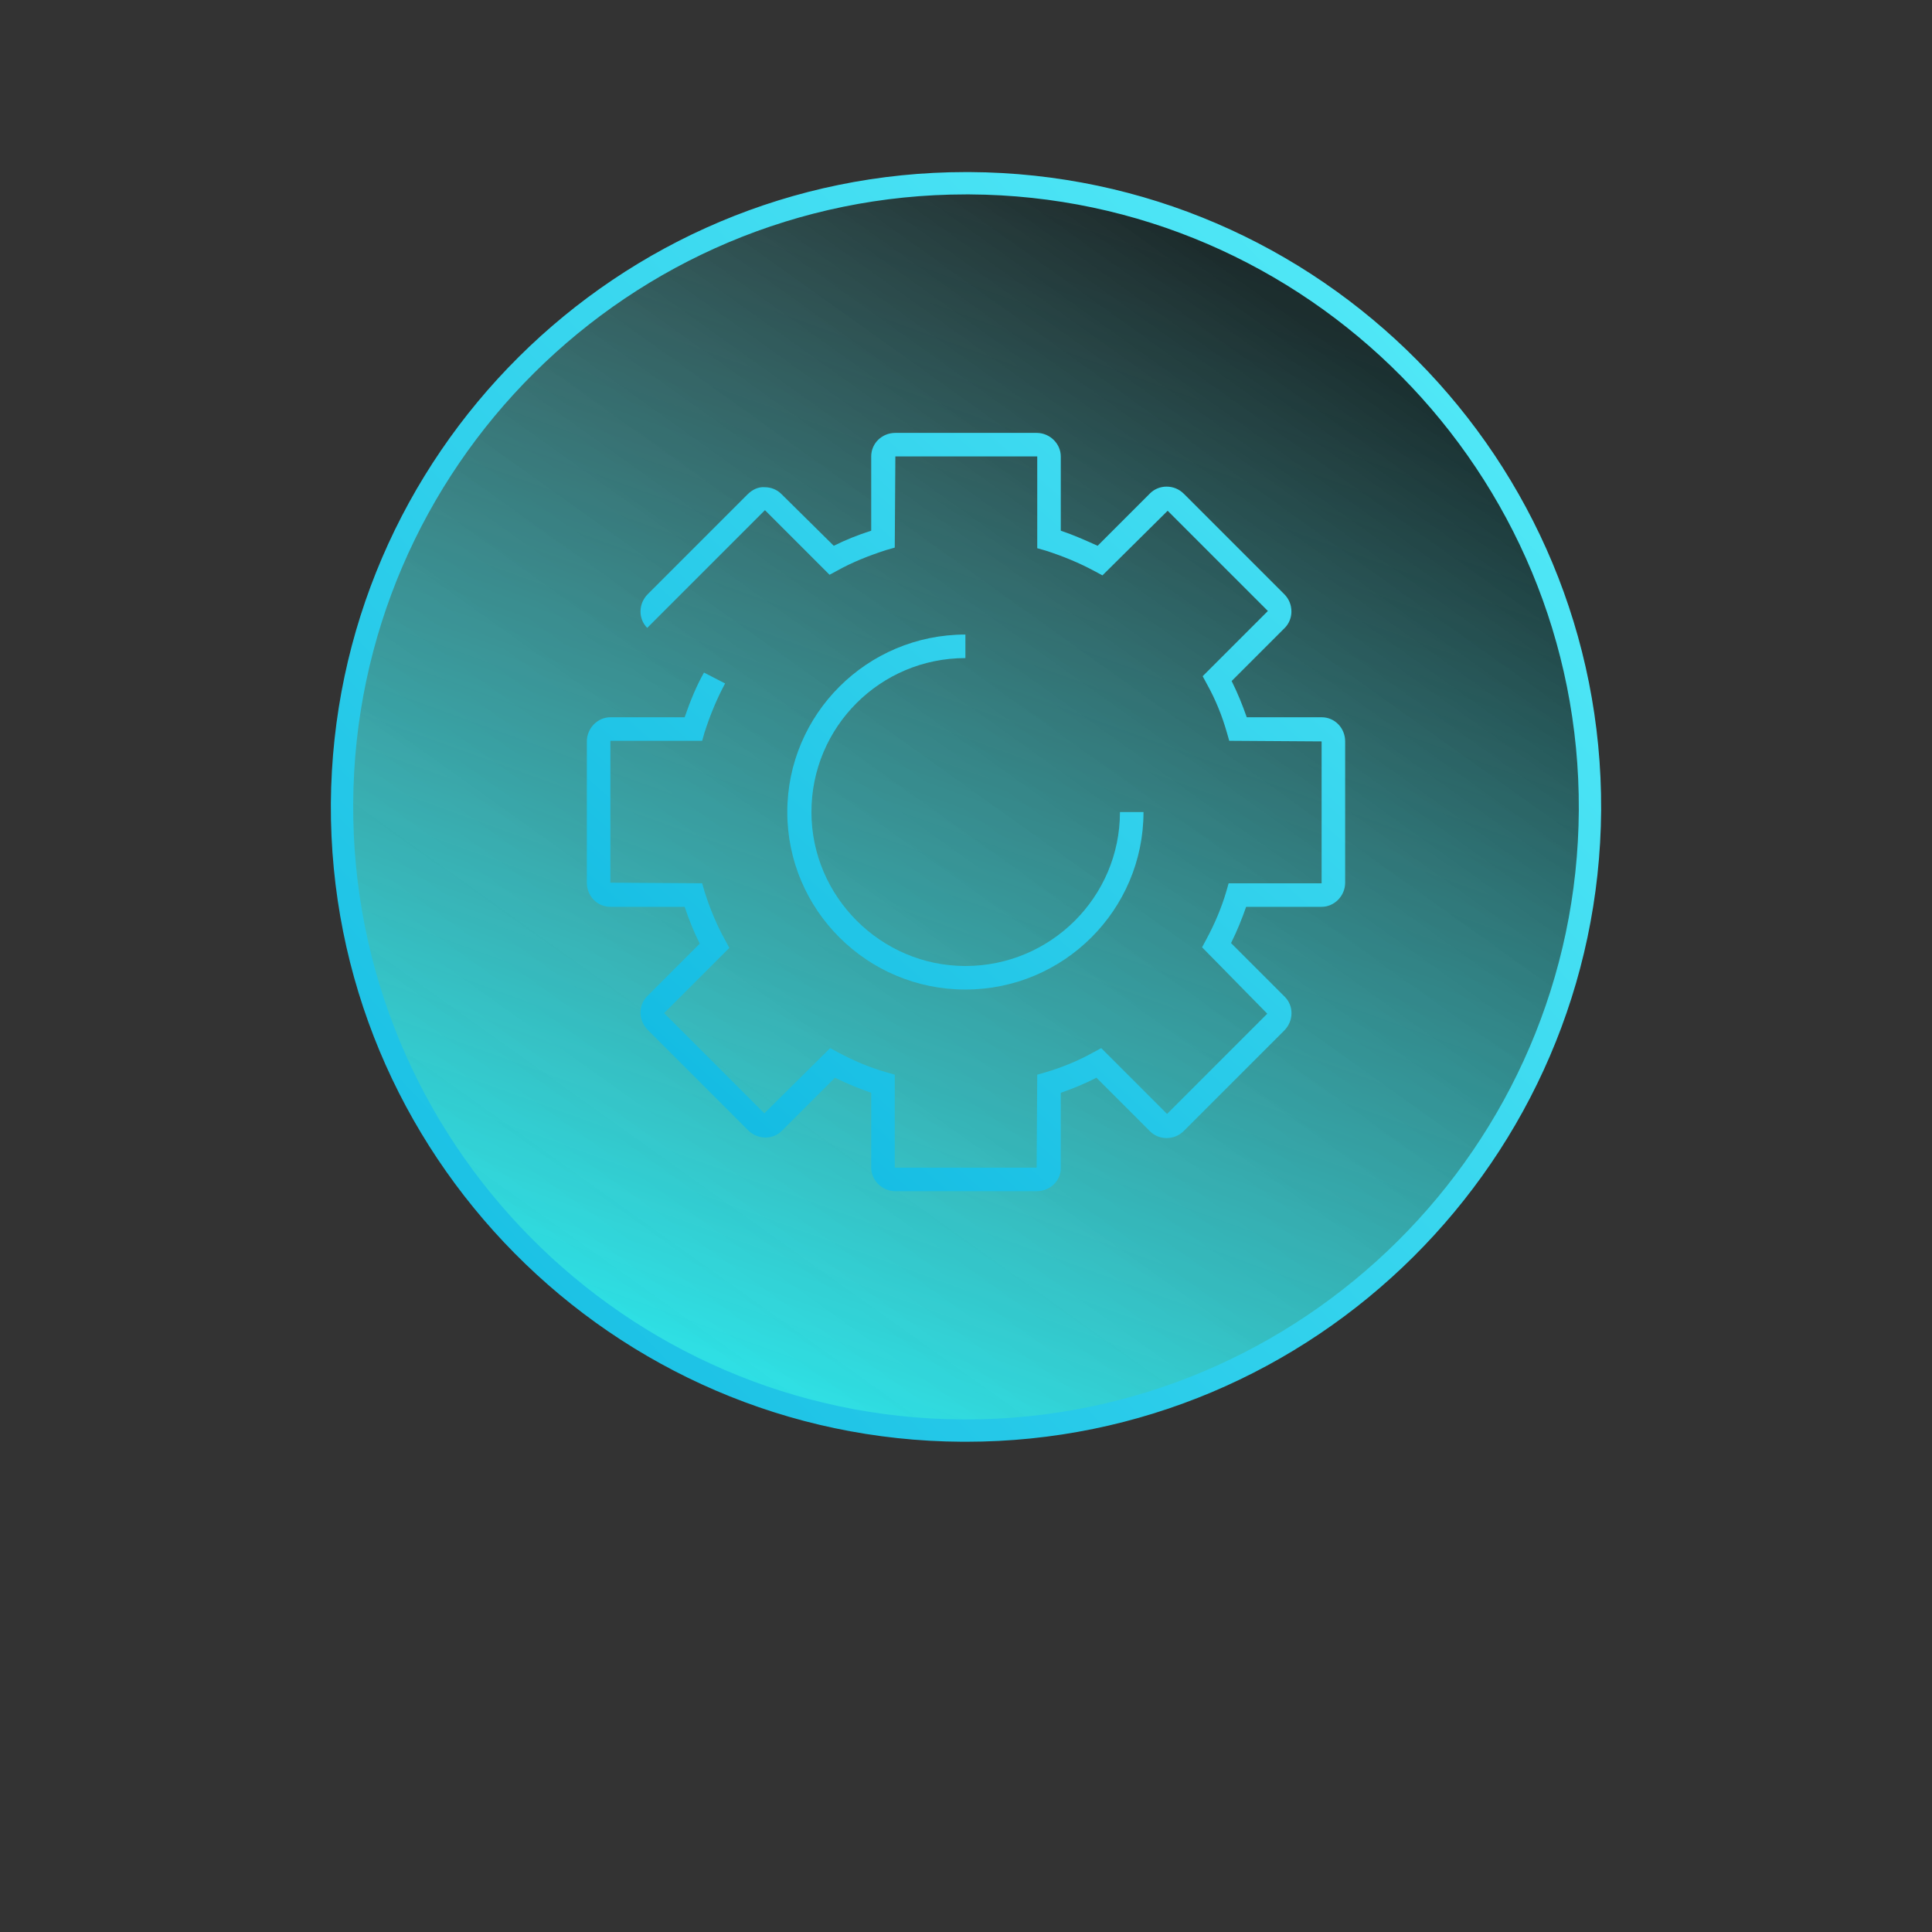
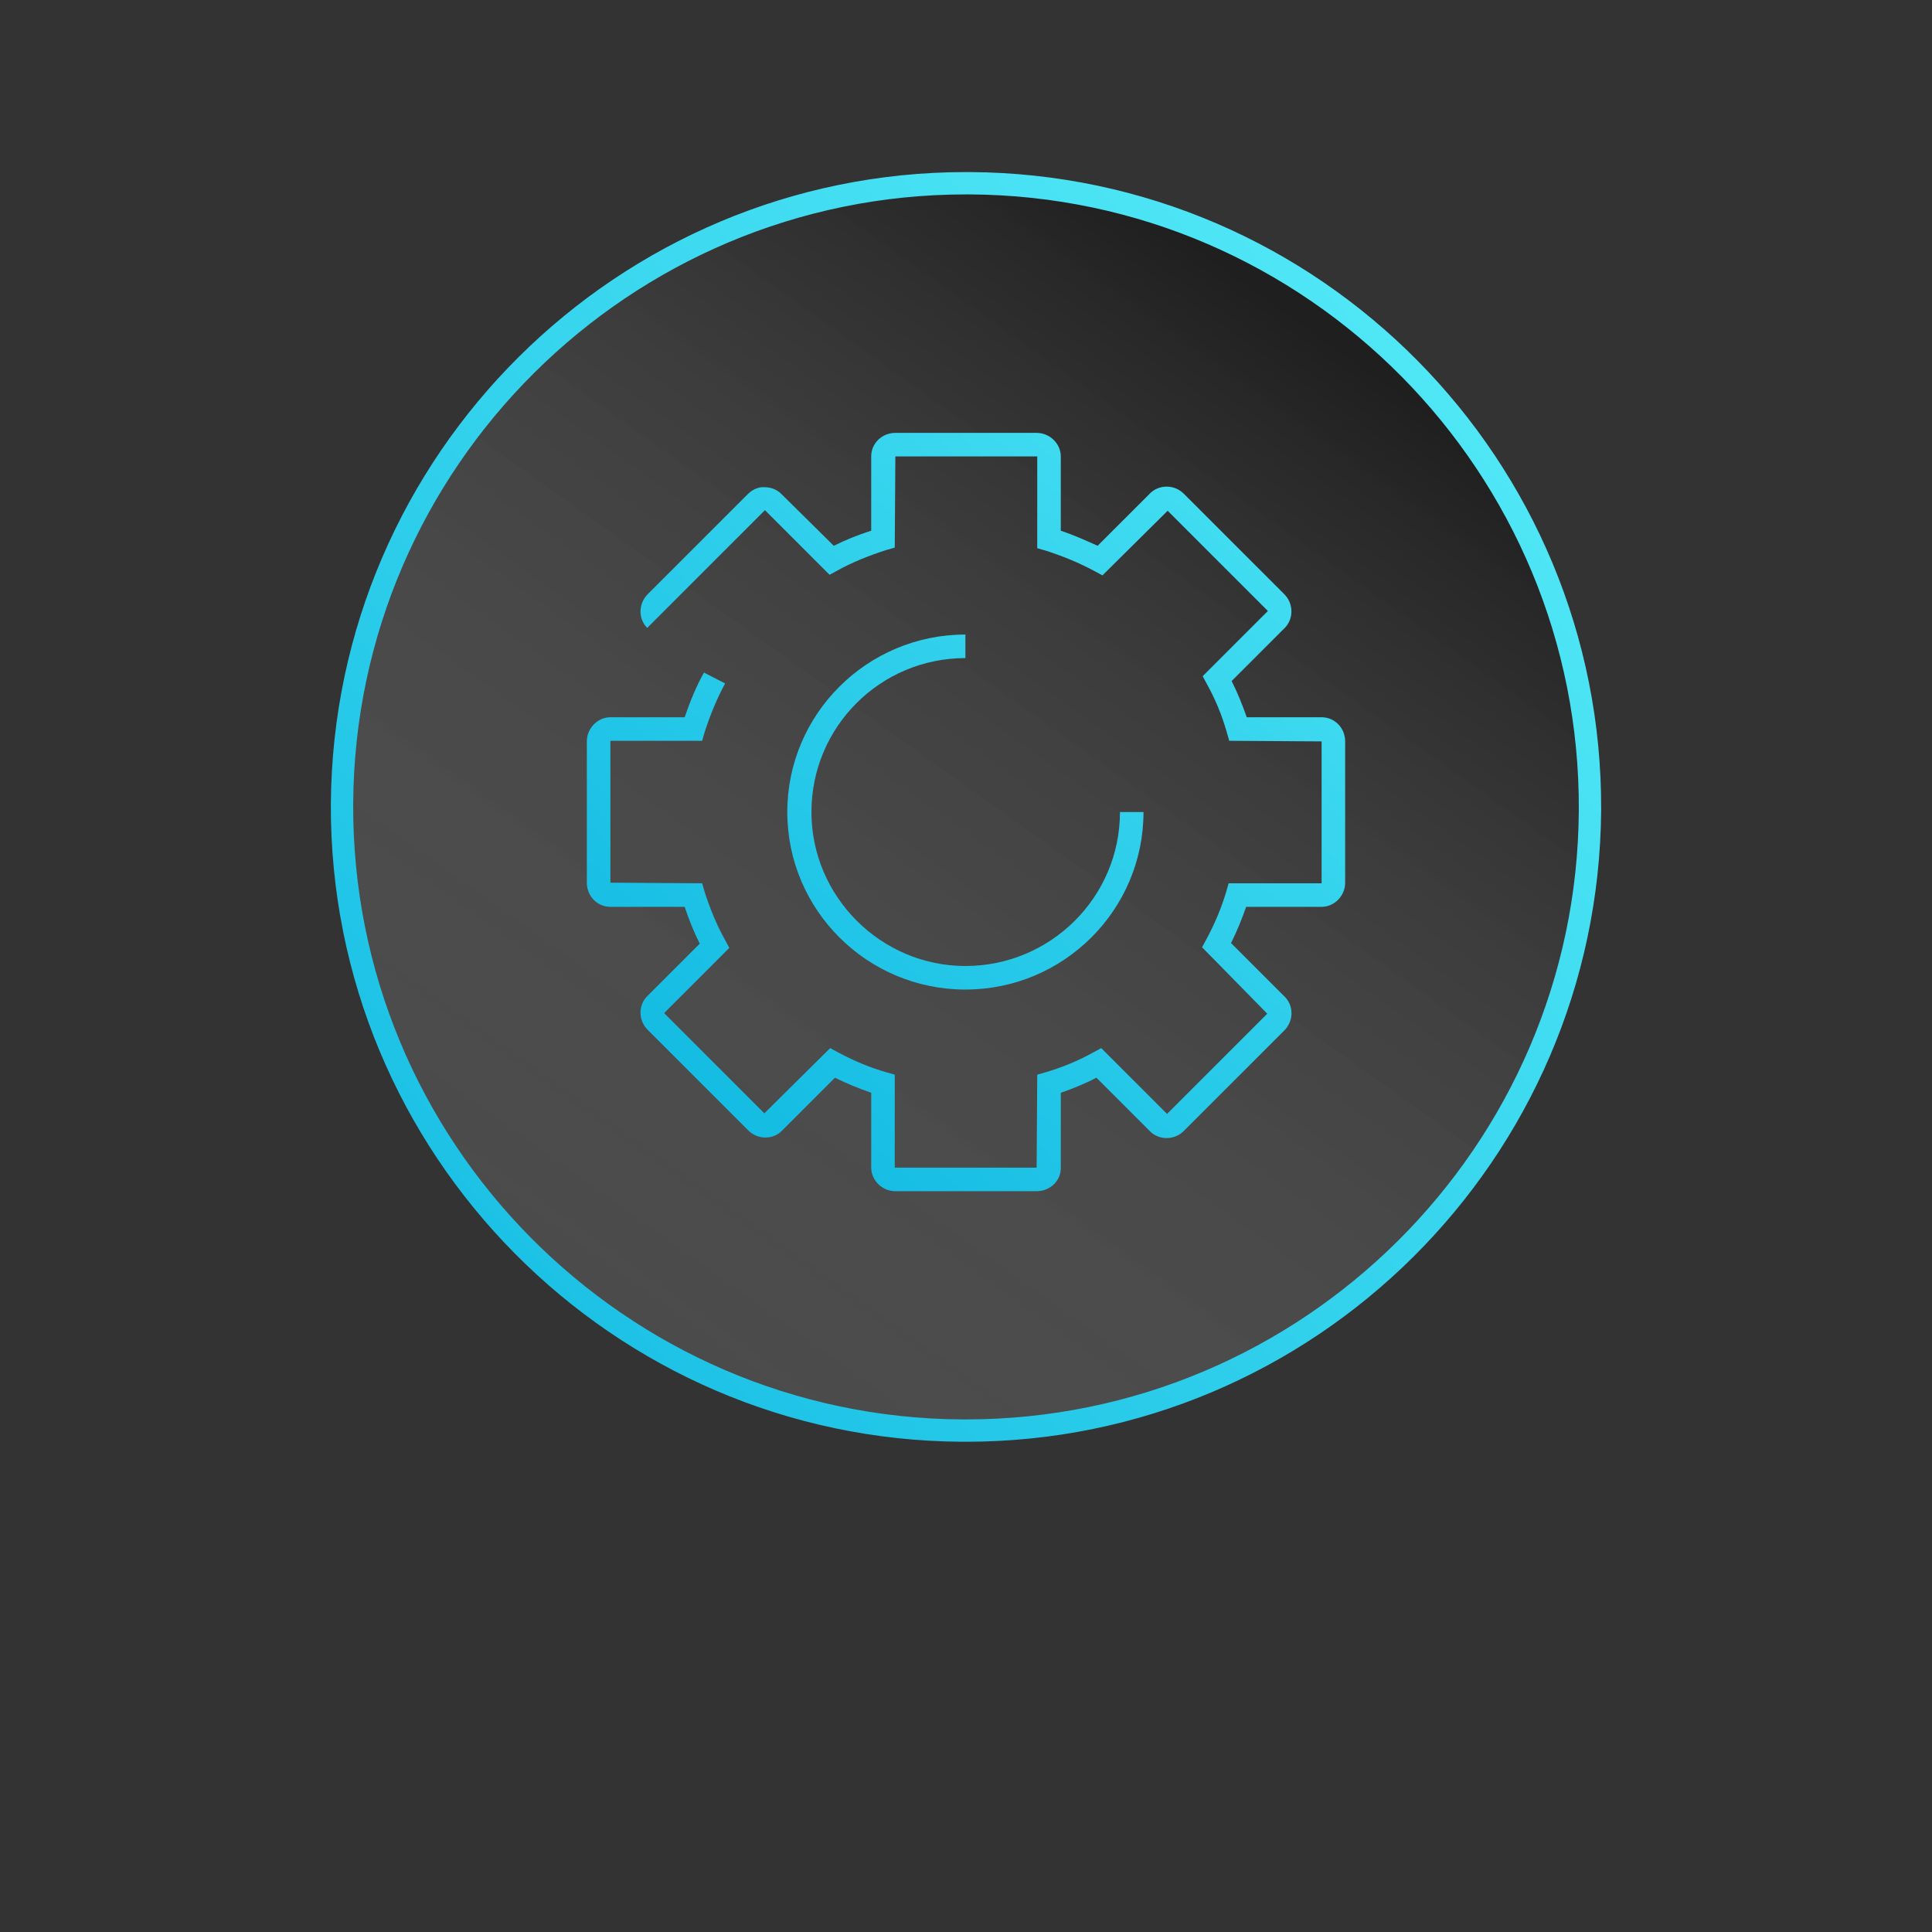
<svg xmlns="http://www.w3.org/2000/svg" xmlns:ns1="http://ns.adobe.com/AdobeIllustrator/10.0/" version="1.1" id="Settings_Active" x="0px" y="0px" viewBox="0 0 320 320" style="enable-background:new 0 0 320 320;" xml:space="preserve">
  <rect x="0" y="0" width="320" height="320" fill="#333333" stroke="none" />
  <style type="text/css">
	.st0{fill:url(#SVGID_1_);}
	.st1{opacity:0.4;fill:url(#SVGID_2_);}
	.st2{fill:#FFFFFF;}
	.st3{font-family:'Roboto-Regular';}
	.st4{font-size:25px;}
	.st5{letter-spacing:6;}
	.st6{fill:url(#SVGID_3_);}
	.st7{fill:url(#SVGID_4_);}
	.st8{fill:url(#SVGID_5_);}
</style>
  <switch>
    <g ns1:extraneous="self">
      <linearGradient id="SVGID_1_" gradientUnits="userSpaceOnUse" x1="116.082" y1="254.392" x2="256.536" y2="-133.318">
        <stop offset="0" style="stop-color:#0DF9FF" />
        <stop offset="9.208472e-02" style="stop-color:#0DF9FF;stop-opacity:0.853" />
        <stop offset="0.626" style="stop-color:#0DF9FF;stop-opacity:0" />
      </linearGradient>
-       <circle class="st0" cx="159.8" cy="133.6" r="101.9" />
      <linearGradient id="SVGID_2_" gradientUnits="userSpaceOnUse" x1="-55.797" y1="435.511" x2="216.93" y2="53.693">
        <stop offset="0.298" style="stop-color:#FFFFFF;stop-opacity:0" />
        <stop offset="0.368" style="stop-color:#FAFAFA;stop-opacity:0.101" />
        <stop offset="0.455" style="stop-color:#EBEBEB;stop-opacity:0.225" />
        <stop offset="0.551" style="stop-color:#D2D2D2;stop-opacity:0.36" />
        <stop offset="0.652" style="stop-color:#AFAFAF;stop-opacity:0.505" />
        <stop offset="0.758" style="stop-color:#828282;stop-opacity:0.656" />
        <stop offset="0.869" style="stop-color:#4B4B4B;stop-opacity:0.813" />
        <stop offset="0.981" style="stop-color:#0C0C0C;stop-opacity:0.972" />
        <stop offset="1" style="stop-color:#000000" />
      </linearGradient>
      <circle class="st1" cx="159.8" cy="133.6" r="101.9" />
      <g>
        <linearGradient id="SVGID_3_" gradientUnits="userSpaceOnUse" x1="4.048" y1="287.949" x2="320.486" y2="-15.403" gradientTransform="matrix(1 5.464556e-03 -5.464556e-03 1 -2.019 -3.021)">
          <stop offset="0" style="stop-color:#00ADDC" />
          <stop offset="1" style="stop-color:#6BFBFF" />
        </linearGradient>
        <path class="st6" d="M160,238.8c-0.2,0-0.4,0-0.6,0c-58-0.3-104.9-47.7-104.6-105.7C55.2,75.3,102.3,28.5,160,28.5     c0.2,0,0.4,0,0.6,0c58,0.3,104.9,47.7,104.6,105.7l0,0C264.8,192,217.7,238.8,160,238.8z M160,32.2     c-55.7,0-101.2,45.2-101.5,100.9c-0.3,55.9,45,101.7,100.9,102c0.2,0,0.4,0,0.6,0c55.7,0,101.2-45.2,101.5-100.9     c0.3-55.9-45-101.7-100.9-102C160.4,32.2,160.2,32.2,160,32.2z" />
        <g>
          <g>
            <linearGradient id="SVGID_4_" gradientUnits="userSpaceOnUse" x1="79.18" y1="226.082" x2="282.752" y2="-4.861">
              <stop offset="0" style="stop-color:#00ADDC" />
              <stop offset="1" style="stop-color:#6BFBFF" />
            </linearGradient>
            <path class="st7" d="M159.9,163.9c-16.3,0-29.5-13.2-29.5-29.4s13.2-29.4,29.5-29.4v3.9c-14.1,0-25.5,11.4-25.5,25.5       c0,14,11.5,25.5,25.5,25.5c14.1,0,25.6-11.4,25.6-25.5h3.9C189.4,150.7,176.2,163.9,159.9,163.9z" />
          </g>
          <g>
            <linearGradient id="SVGID_5_" gradientUnits="userSpaceOnUse" x1="79.246" y1="226.139" x2="282.817" y2="-4.803">
              <stop offset="0" style="stop-color:#00ADDC" />
              <stop offset="1" style="stop-color:#6BFBFF" />
            </linearGradient>
            <path class="st8" d="M171.7,197.3h-23.4c-2.2,0-4-1.8-4-3.9V181c-2-0.7-4-1.5-6-2.5l-8.8,8.8c-1.5,1.5-4,1.5-5.6-0.1       l-16.6-16.6c-1.6-1.6-1.6-4.1-0.1-5.6l8.7-8.7c-1-2-1.8-4-2.5-6.1h-12.3c-2.2,0-3.9-1.8-3.9-4v-23.4c0-2.2,1.8-4,3.9-4h12.3       c0.9-2.6,1.9-5.1,3.2-7.4l3.5,1.8c-1.4,2.6-2.5,5.3-3.4,8.1l-0.4,1.4h-15.2l0,23.5l15.2,0.1l0.4,1.4c0.9,2.8,2,5.5,3.4,8       l0.7,1.3L110,167.8l16.6,16.6l10.9-10.8l1.3,0.7c2.6,1.4,5.2,2.5,8,3.3l1.4,0.4v15.4l23.5,0l0.1-15.4l1.4-0.4       c2.7-0.8,5.4-1.9,7.9-3.3l1.3-0.7l10.9,10.9l16.6-16.6l-10.8-11l0.7-1.3c1.4-2.6,2.5-5.2,3.3-7.9l0.4-1.4h15.4l0-23.5       l-15.3-0.1l-0.4-1.4c-0.8-2.8-1.9-5.5-3.3-8l-0.7-1.3l10.8-10.8l-16.6-16.6l-10.8,10.7l-1.3-0.7c-2.6-1.4-5.3-2.5-8.1-3.4       l-1.4-0.4V75.6l-23.5,0l-0.1,15.1l-1.4,0.4c-2.8,0.9-5.6,2-8.1,3.4l-1.3,0.7l-10.7-10.7L107.2,104c-1.5-1.5-1.5-4,0.1-5.6       l16.5-16.5c0.8-0.8,1.8-1.3,2.9-1.2c1,0,2,0.4,2.7,1.1l8.7,8.6c2-1,4-1.8,6.2-2.5V75.6c0-2.2,1.8-3.9,4-3.9h23.4       c2.2,0,4,1.8,4,3.9v12.3c2.1,0.7,4.1,1.6,6.1,2.5l8.7-8.7c0.7-0.7,1.7-1.1,2.7-1.1h0c1.1,0,2.1,0.4,2.9,1.2l16.6,16.6       c0.8,0.8,1.2,1.8,1.2,2.9c0,1-0.4,2-1.1,2.7l-8.8,8.8c1,2,1.8,4,2.5,6h12.4c2.2,0,3.9,1.8,3.9,4v23.4c0,2.2-1.8,4-3.9,4h-12.5       c-0.7,2-1.5,4-2.5,6l8.9,8.9c1.5,1.5,1.5,4-0.1,5.6l-16.6,16.6c-0.8,0.8-1.8,1.2-2.9,1.2h0c-1,0-2-0.4-2.7-1.1l-8.9-8.9       c-1.9,1-3.9,1.8-5.9,2.5v12.5C175.7,195.6,173.9,197.3,171.7,197.3z" />
          </g>
        </g>
      </g>
    </g>
  </switch>
</svg>